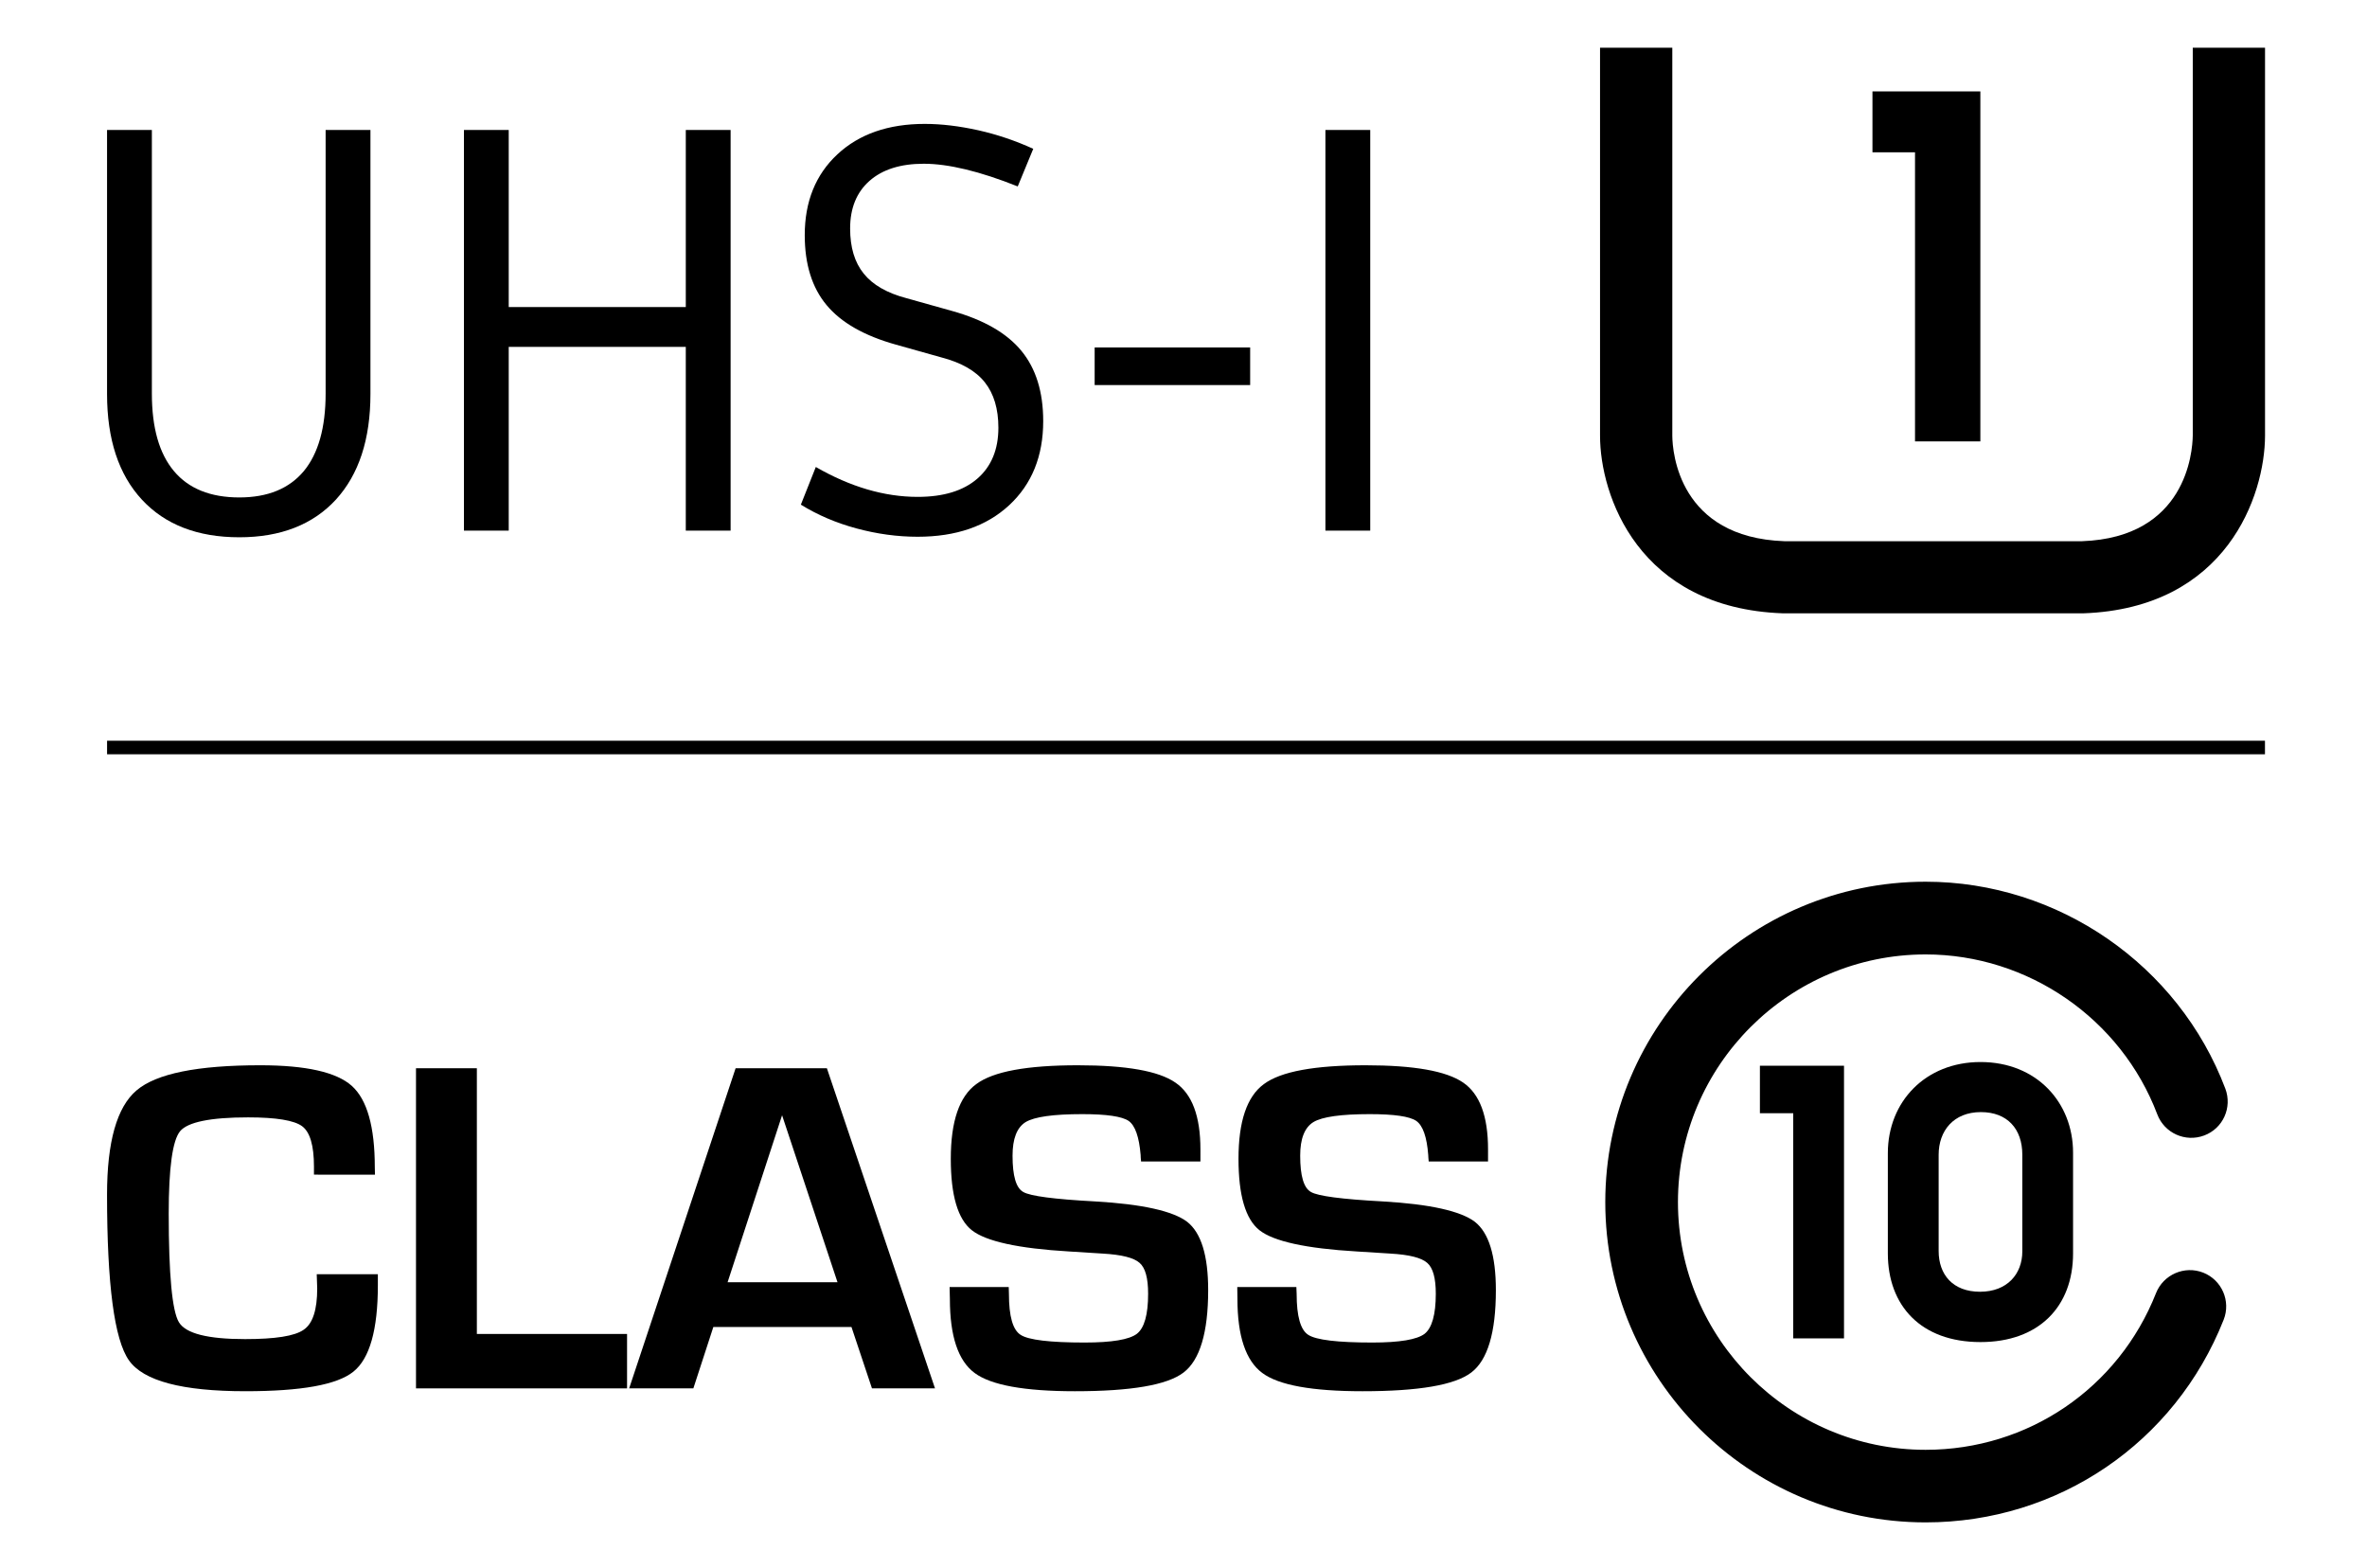
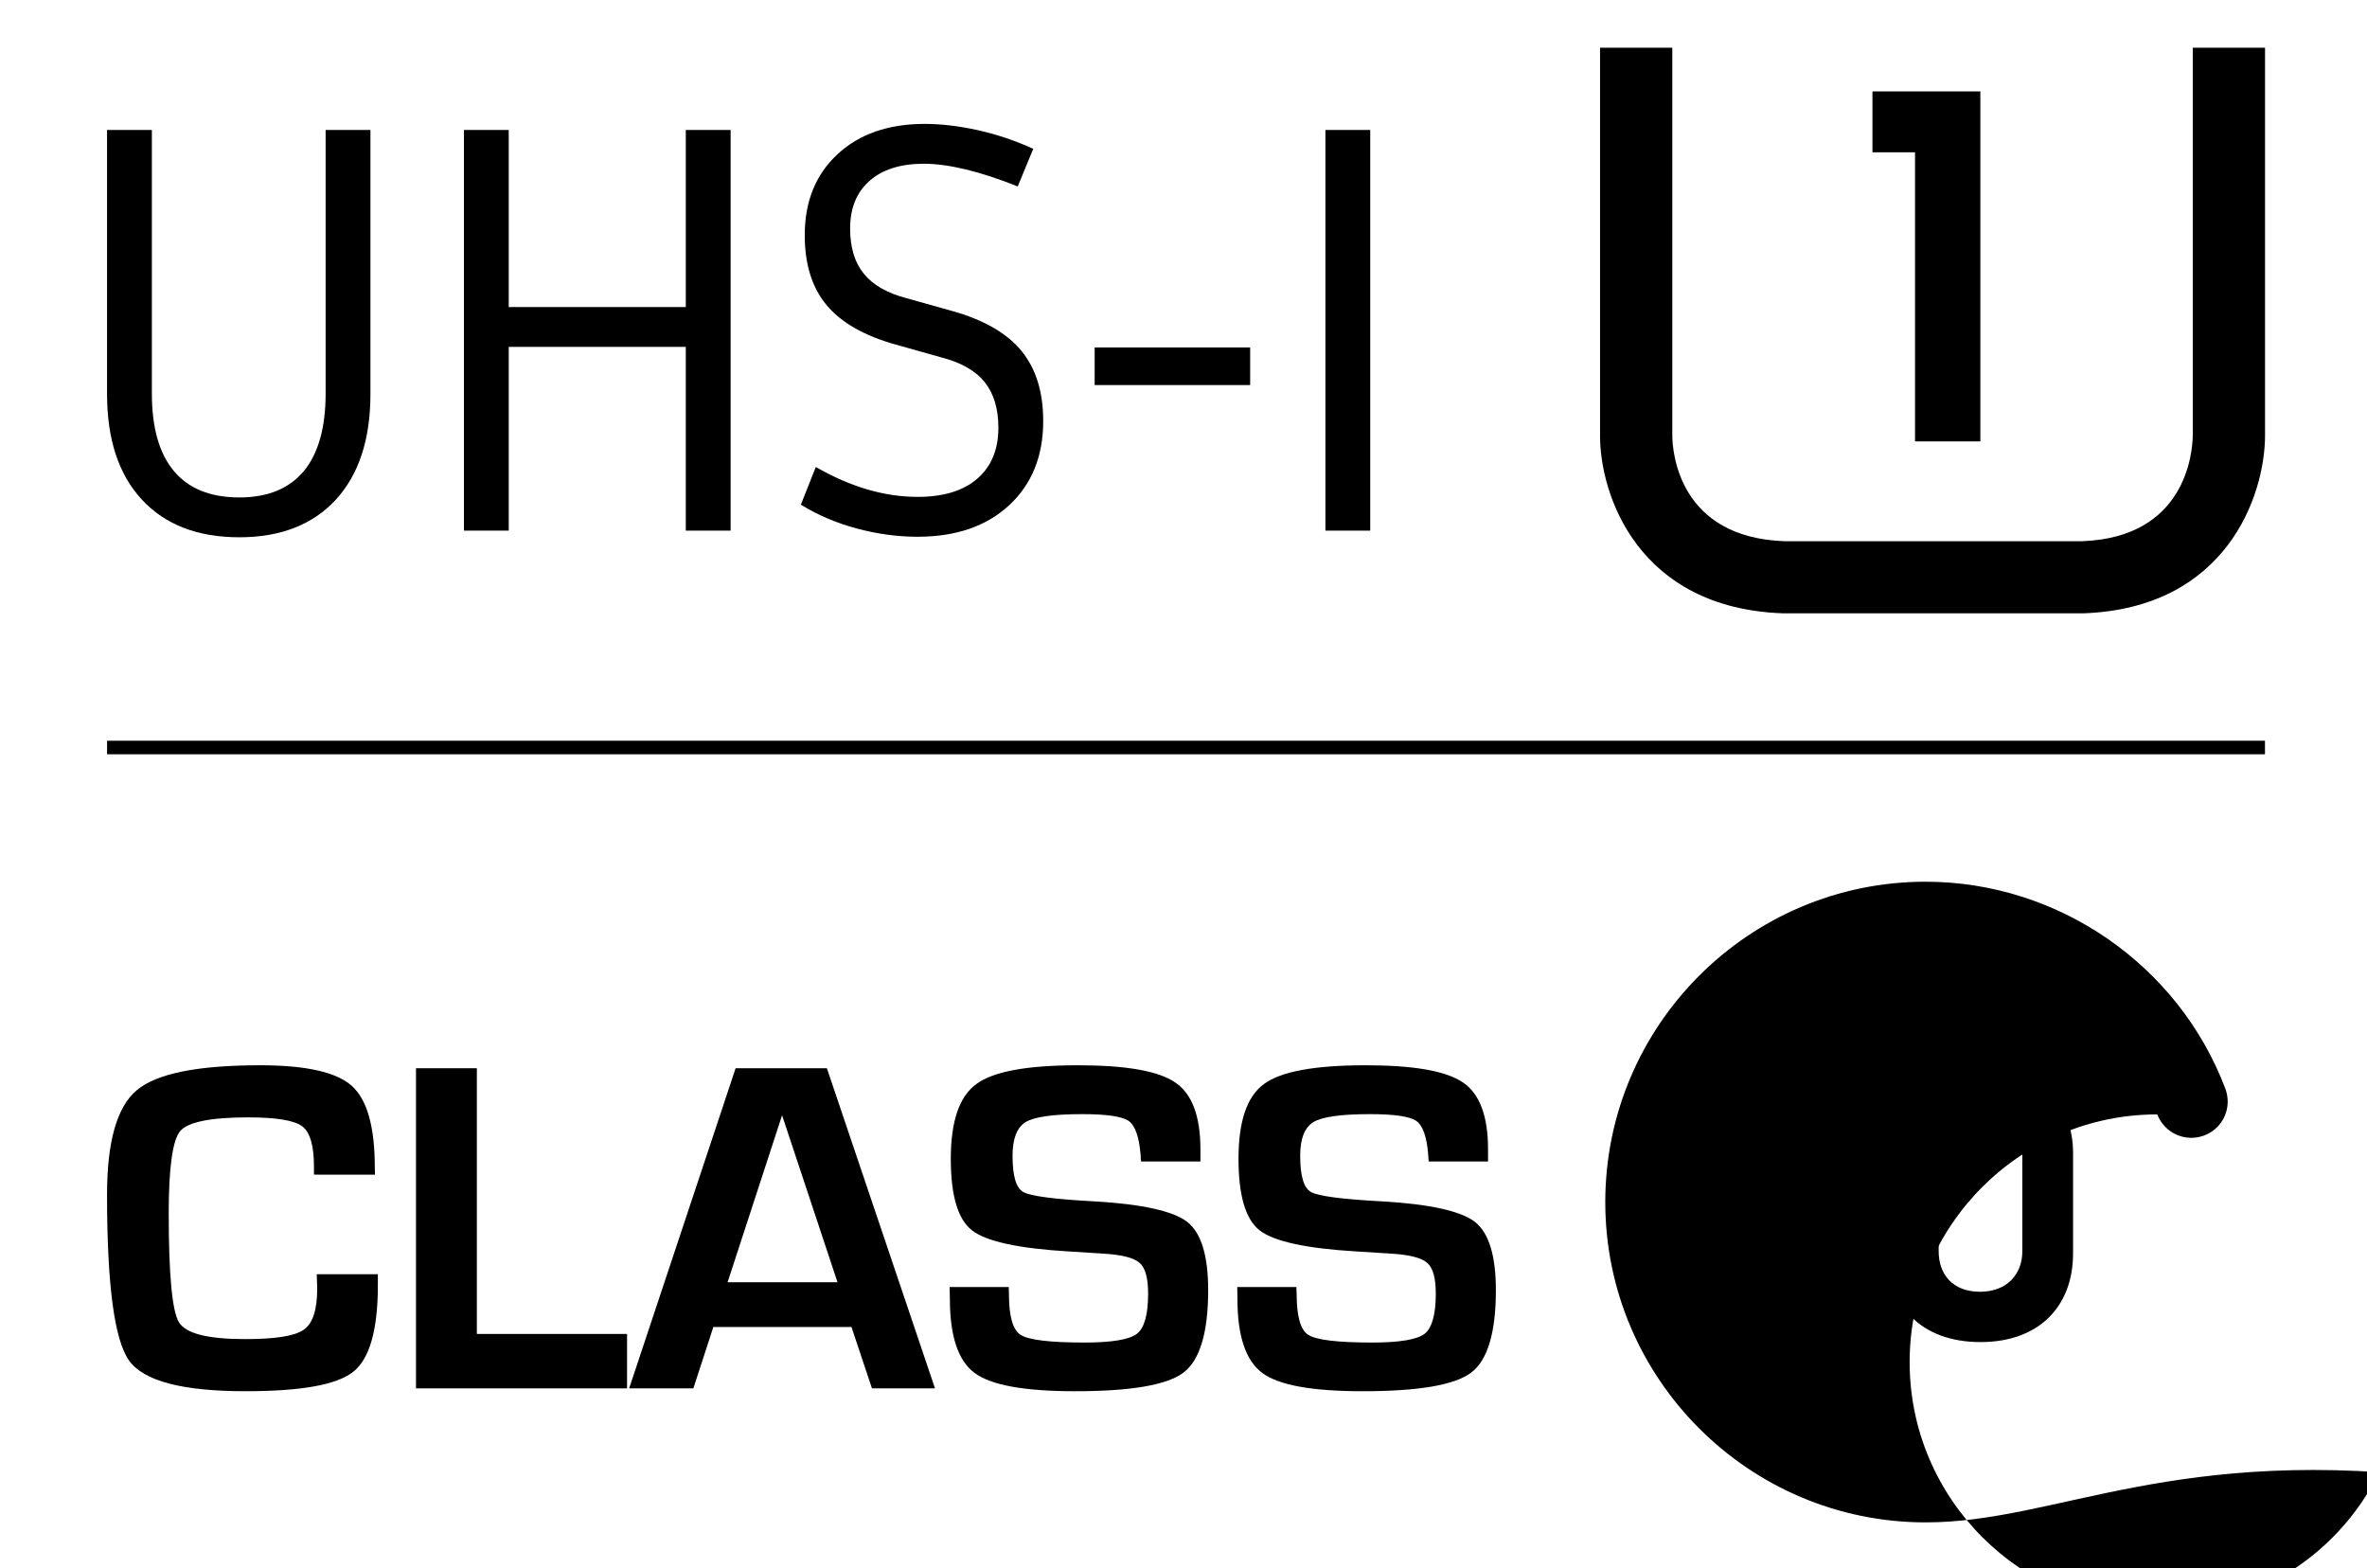
<svg xmlns="http://www.w3.org/2000/svg" version="1.1" id="Layer_1" x="0px" y="0px" width="315.515px" height="209px" viewBox="0 0 315.515 209" enable-background="new 0 0 315.515 209" xml:space="preserve">
  <g>
    <polygon points="255.267,58.833 255.267,20.3 249.594,20.3 249.594,12.183 263.976,12.183 263.976,58.833  " />
    <path d="M274.005,81.749h-36.341c-19.316-0.677-24.383-15.775-24.383-23.664V6.364h9.633v51.721   c0.017,2.228,0.907,13.549,14.923,14.051h39.704c13.843-0.501,14.714-11.823,14.749-14.086V6.364h9.633v51.721   c-0.02,7.889-5.066,22.987-24.223,23.664H274.005z" />
  </g>
  <g>
    <g>
      <g>
        <path d="M18.916,66.598c-3.099-3.345-4.647-8.038-4.647-14.09V17.324h5.974v35.109c0,4.578,0.977,8.024,2.949,10.366     c1.958,2.333,4.869,3.504,8.706,3.504c3.777,0,6.64-1.17,8.594-3.504c1.937-2.342,2.913-5.789,2.913-10.366V17.324h5.974v35.184     c0,6.052-1.55,10.745-4.609,14.09c-3.079,3.337-7.376,5.014-12.871,5.014C26.331,71.611,22.012,69.935,18.916,66.598z" />
        <path d="M97.388,17.324v53.403h-5.974V46.235H67.812v24.492h-5.969V17.324h5.969v23.603h23.603V17.324H97.388z" />
        <path d="M114.168,70.433c-2.73-0.735-5.199-1.796-7.415-3.169l1.992-5.019c4.622,2.658,9.146,3.984,13.573,3.984     c3.438,0,6.094-0.811,7.963-2.435c1.867-1.619,2.801-3.891,2.801-6.783c0-2.513-0.6-4.529-1.81-6.053     c-1.203-1.522-3.13-2.627-5.783-3.318l-6.048-1.699c-4.231-1.179-7.312-2.936-9.258-5.273c-1.946-2.333-2.913-5.445-2.913-9.328     c0-4.472,1.448-8.064,4.353-10.771c2.905-2.703,6.784-4.054,11.65-4.054c2.216,0,4.583,0.286,7.119,0.846     c2.53,0.568,4.975,1.395,7.337,2.474l-2.068,5.014c-5.053-2.016-9.238-3.024-12.532-3.024c-3.099,0-5.507,0.766-7.227,2.284     c-1.728,1.527-2.584,3.645-2.584,6.347c0,2.505,0.597,4.512,1.81,6.009c1.205,1.504,3.105,2.597,5.714,3.283l6.048,1.695     c4.233,1.179,7.306,2.949,9.252,5.313c1.944,2.359,2.914,5.484,2.914,9.372c0,4.666-1.512,8.407-4.535,11.211     c-3.02,2.799-7.088,4.204-12.202,4.204C119.618,71.542,116.896,71.171,114.168,70.433z" />
        <path d="M145.915,46.311h20.728v5.013h-20.728V46.311z" />
        <path d="M176.674,17.324h5.974v53.403h-5.974V17.324z" />
      </g>
    </g>
  </g>
  <g>
    <g>
      <g>
-         <path d="M256.681,202.917c-23.542,0-42.701-19.156-42.701-42.688c0-23.55,19.159-42.706,42.701-42.706     c17.668,0,33.717,11.093,39.95,27.582c0.947,2.518-0.313,5.308-2.817,6.241c-2.505,0.943-5.3-0.308-6.25-2.808     c-4.821-12.748-17.226-21.323-30.883-21.323c-18.189,0-33.014,14.799-33.014,33.014c0,18.206,14.824,33.015,33.014,33.015     c13.657,0,25.705-8.205,30.714-20.892c0.981-2.465,3.799-3.706,6.296-2.72c2.479,0.985,3.698,3.794,2.717,6.276     C289.919,192.317,274.342,202.917,256.681,202.917z" />
+         <path d="M256.681,202.917c-23.542,0-42.701-19.156-42.701-42.688c0-23.55,19.159-42.706,42.701-42.706     c17.668,0,33.717,11.093,39.95,27.582c0.947,2.518-0.313,5.308-2.817,6.241c-2.505,0.943-5.3-0.308-6.25-2.808     c-18.189,0-33.014,14.799-33.014,33.014c0,18.206,14.824,33.015,33.014,33.015     c13.657,0,25.705-8.205,30.714-20.892c0.981-2.465,3.799-3.706,6.296-2.72c2.479,0.985,3.698,3.794,2.717,6.276     C289.919,192.317,274.342,202.917,256.681,202.917z" />
      </g>
-       <polygon points="239.031,178.391 239.031,148.38 234.592,148.38 234.592,142.05 245.802,142.05 245.802,178.391   " />
      <g>
        <path d="M269.569,166.805v-12.896c0-3.434-1.999-5.678-5.517-5.678c-3.645,0-5.634,2.491-5.634,5.678v12.844     c0,3.135,1.886,5.424,5.517,5.424C267.57,172.176,269.569,169.789,269.569,166.805 M251.644,167.06v-13.346     c0-6.884,5.027-12.157,12.354-12.157c7.508,0,12.336,5.423,12.336,12.078v13.425c0,7.105-4.573,11.824-12.336,11.824     C256.035,178.884,251.644,174.015,251.644,167.06" />
      </g>
    </g>
    <g>
      <path d="M42.22,169.842h8.148v1.462c0,5.934-1.093,9.781-3.253,11.515c-2.17,1.762-6.974,2.615-14.398,2.615    c-8.425,0-13.602-1.364-15.533-4.12c-1.946-2.764-2.916-10.106-2.916-22.079c0-7.052,1.315-11.683,3.936-13.9    c2.642-2.246,8.132-3.347,16.494-3.347c6.091,0,10.143,0.917,12.188,2.738c2.052,1.84,3.074,5.458,3.074,10.872l0.021,0.969H41.85    v-1.083c0-2.791-0.527-4.595-1.576-5.369c-1.052-0.784-3.459-1.181-7.205-1.181c-5.028,0-8.042,0.626-9.06,1.841    c-1.016,1.231-1.519,4.895-1.519,10.969c0,8.152,0.455,12.994,1.356,14.491c0.91,1.515,3.852,2.253,8.817,2.253    c4.006,0,6.616-0.396,7.821-1.25c1.21-0.819,1.799-2.667,1.799-5.493L42.22,169.842z" />
      <path d="M63.564,142.385v35.417h20.021v7.253H55.452v-42.67H63.564z" />
      <path d="M113.5,176.877H95.086l-2.663,8.178h-8.558l14.191-42.67h12.166l14.412,42.67h-8.402L113.5,176.877z M111.637,170.908    l-7.388-22.256l-7.263,22.256H111.637z" />
      <path d="M160.012,154.814h-7.91c-0.039-0.396-0.058-0.678-0.058-0.872c-0.202-2.394-0.722-3.908-1.593-4.533    c-0.893-0.607-2.949-0.907-6.192-0.907c-3.852,0-6.355,0.353-7.542,1.058c-1.167,0.722-1.747,2.218-1.747,4.48    c0,2.694,0.467,4.313,1.435,4.842c0.938,0.546,4.13,0.96,9.5,1.251c6.37,0.36,10.477,1.293,12.351,2.728    c1.853,1.462,2.791,4.482,2.791,9.104c0,5.652-1.114,9.332-3.284,10.979c-2.187,1.672-7.008,2.491-14.482,2.491    c-6.702,0-11.17-0.801-13.363-2.43c-2.199-1.629-3.301-4.912-3.301-9.878l-0.038-1.576h7.883l0.026,0.907    c0,3.003,0.522,4.815,1.566,5.467c1.044,0.679,3.899,1.021,8.535,1.021c3.623,0,5.947-0.396,6.95-1.162    c0.999-0.774,1.502-2.554,1.502-5.344c0-2.086-0.371-3.451-1.136-4.111c-0.758-0.687-2.408-1.1-4.944-1.242l-4.455-0.281    c-6.765-0.396-11.078-1.347-12.957-2.825c-1.882-1.479-2.811-4.666-2.811-9.525c0-4.992,1.134-8.311,3.399-9.958    c2.26-1.689,6.779-2.509,13.55-2.509c6.421,0,10.748,0.758,12.977,2.299c2.239,1.515,3.349,4.497,3.349,8.918V154.814z" />
      <path d="M198.352,154.814h-7.91c-0.031-0.396-0.062-0.678-0.062-0.872c-0.183-2.394-0.707-3.908-1.588-4.533    c-0.885-0.607-2.944-0.907-6.207-0.907c-3.834,0-6.334,0.353-7.508,1.058c-1.177,0.722-1.766,2.218-1.766,4.48    c0,2.694,0.474,4.313,1.443,4.842c0.934,0.546,4.123,0.96,9.503,1.251c6.354,0.36,10.472,1.293,12.349,2.728    c1.847,1.462,2.79,4.482,2.79,9.104c0,5.652-1.102,9.332-3.283,10.979c-2.197,1.672-7.009,2.491-14.497,2.491    c-6.712,0-11.163-0.801-13.35-2.43c-2.201-1.629-3.32-4.912-3.32-9.878l-0.021-1.576h7.877l0.038,0.907    c0,3.003,0.52,4.815,1.554,5.467c1.052,0.679,3.905,1.021,8.536,1.021c3.63,0,5.954-0.396,6.962-1.162    c0.981-0.774,1.496-2.554,1.496-5.344c0-2.086-0.378-3.451-1.143-4.111c-0.774-0.687-2.403-1.1-4.934-1.242l-4.461-0.281    c-6.76-0.396-11.078-1.347-12.959-2.825c-1.874-1.479-2.803-4.666-2.803-9.525c0-4.992,1.126-8.311,3.385-9.958    c2.266-1.689,6.791-2.509,13.565-2.509c6.429,0,10.737,0.758,12.986,2.299c2.228,1.515,3.327,4.497,3.327,8.918V154.814z" />
    </g>
  </g>
  <rect x="14.273" y="98.731" width="287.641" height="1.806" />
</svg>